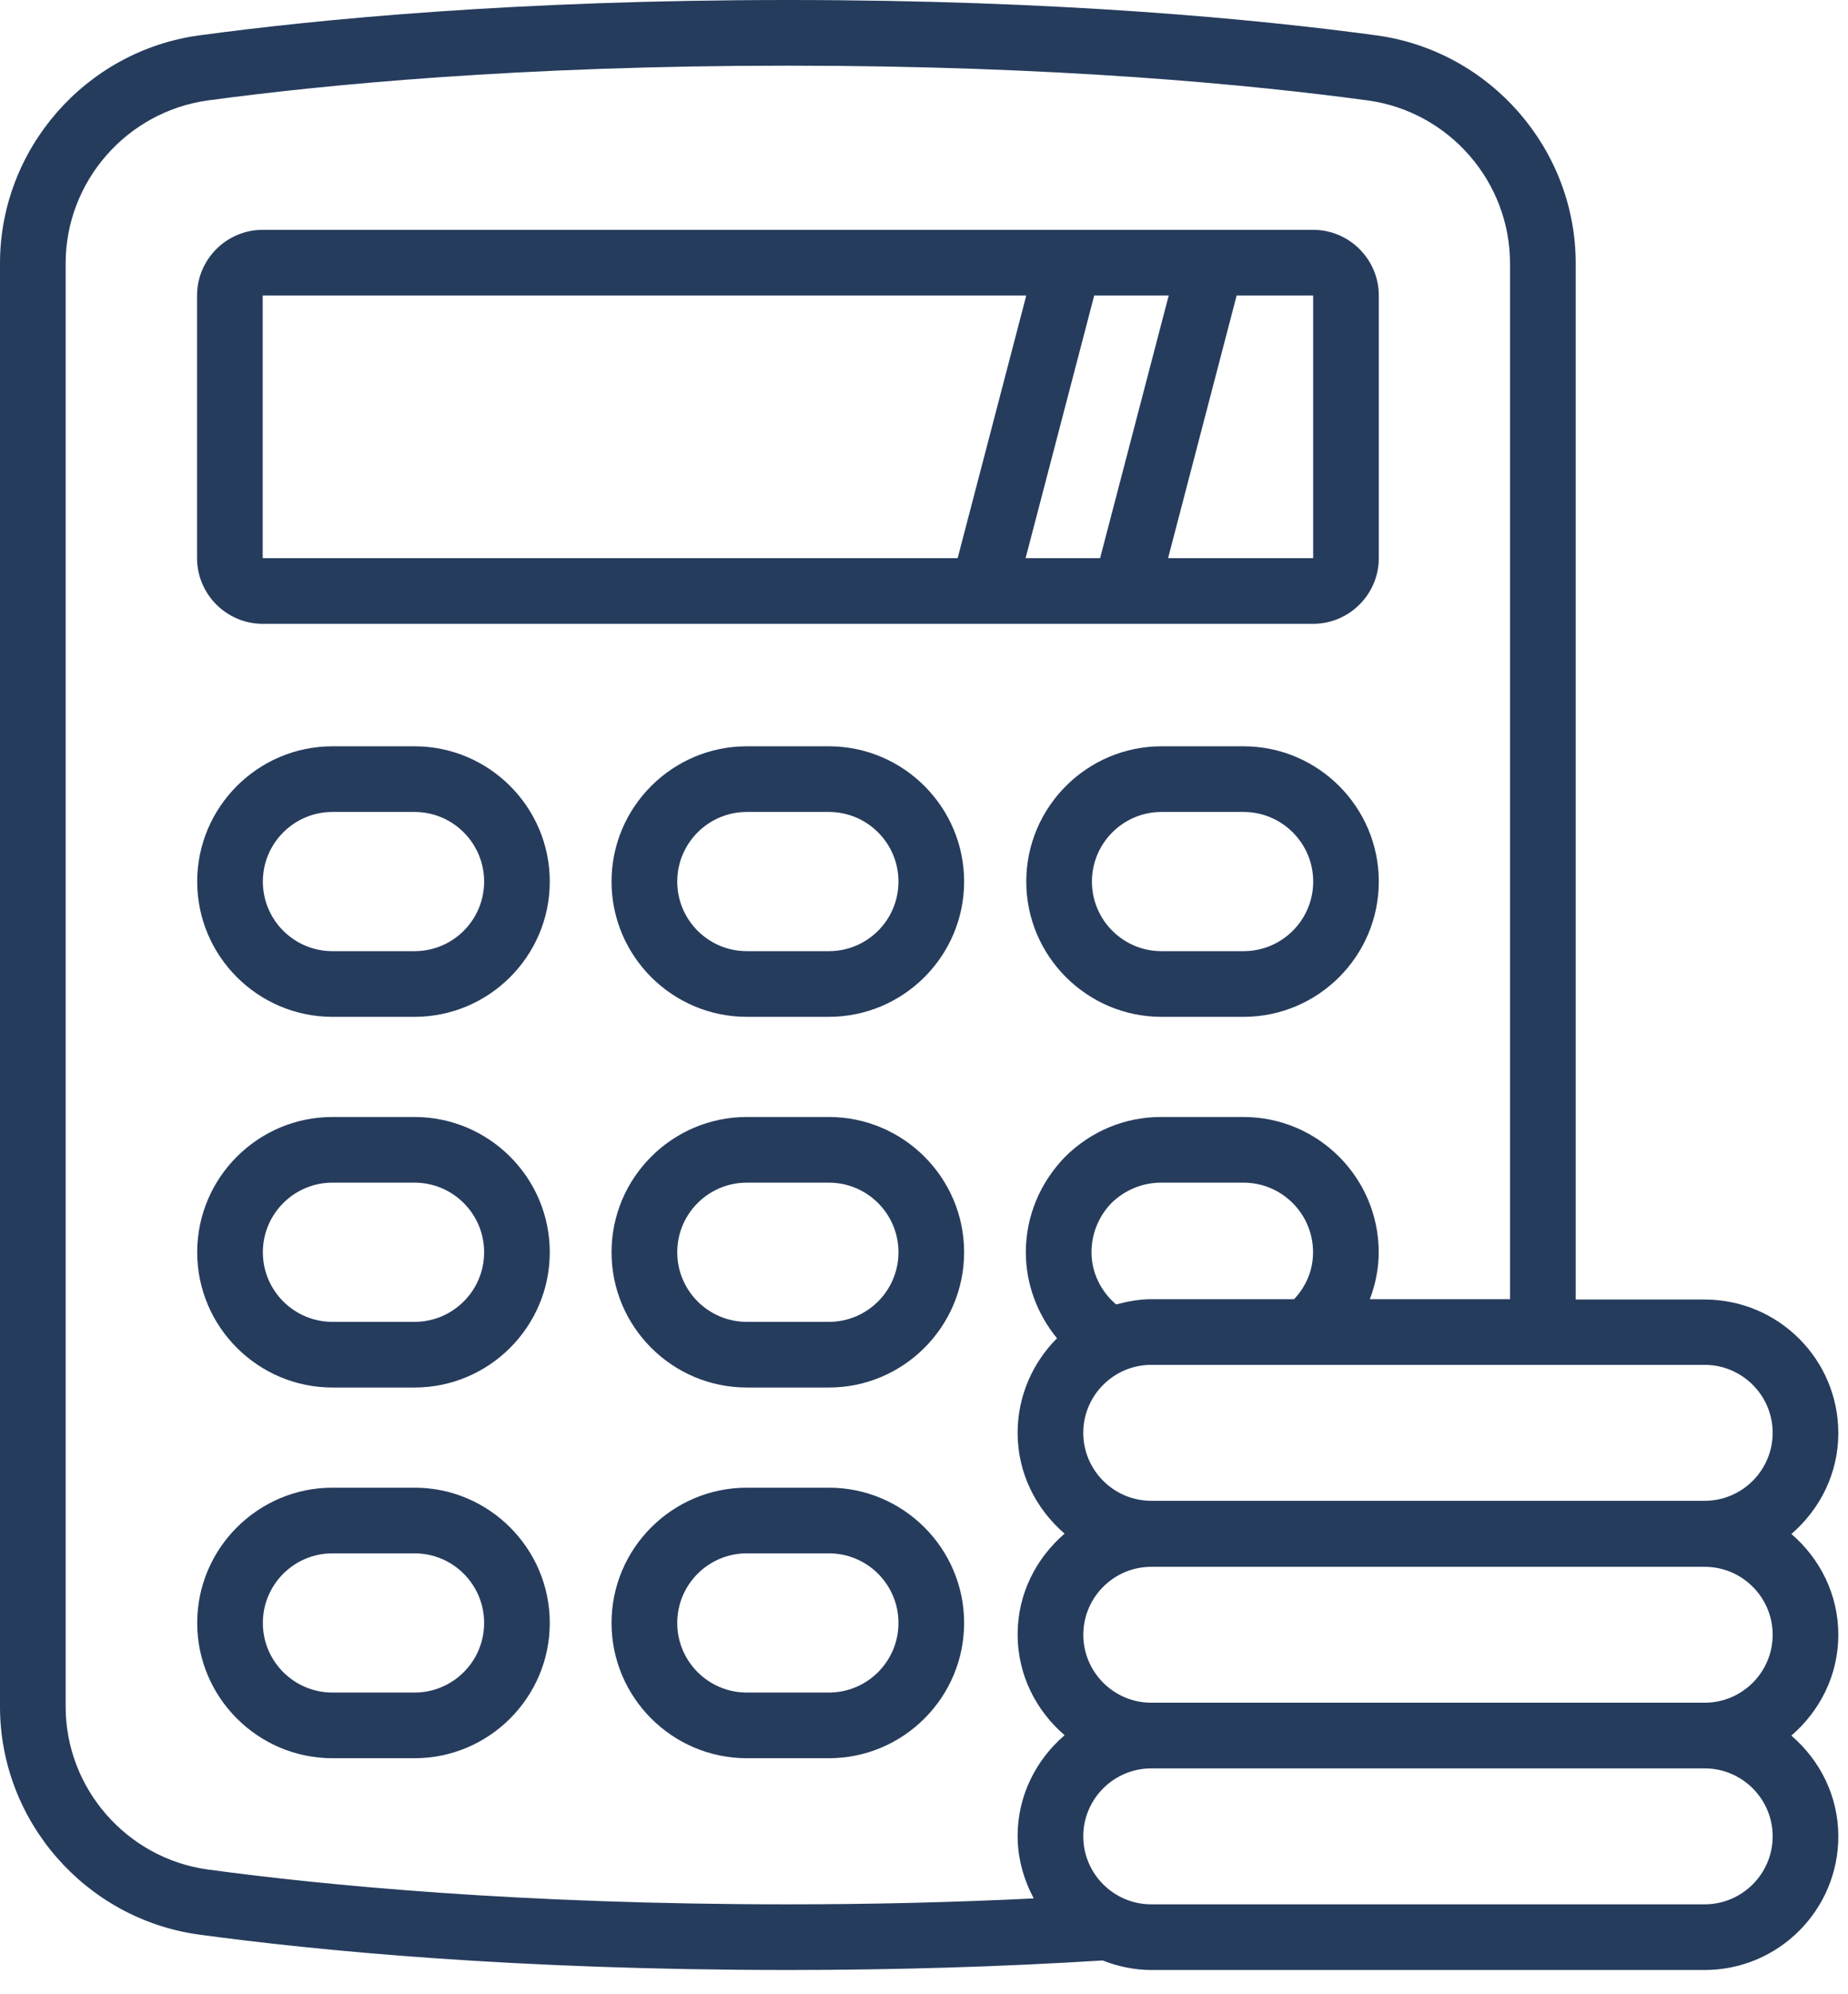
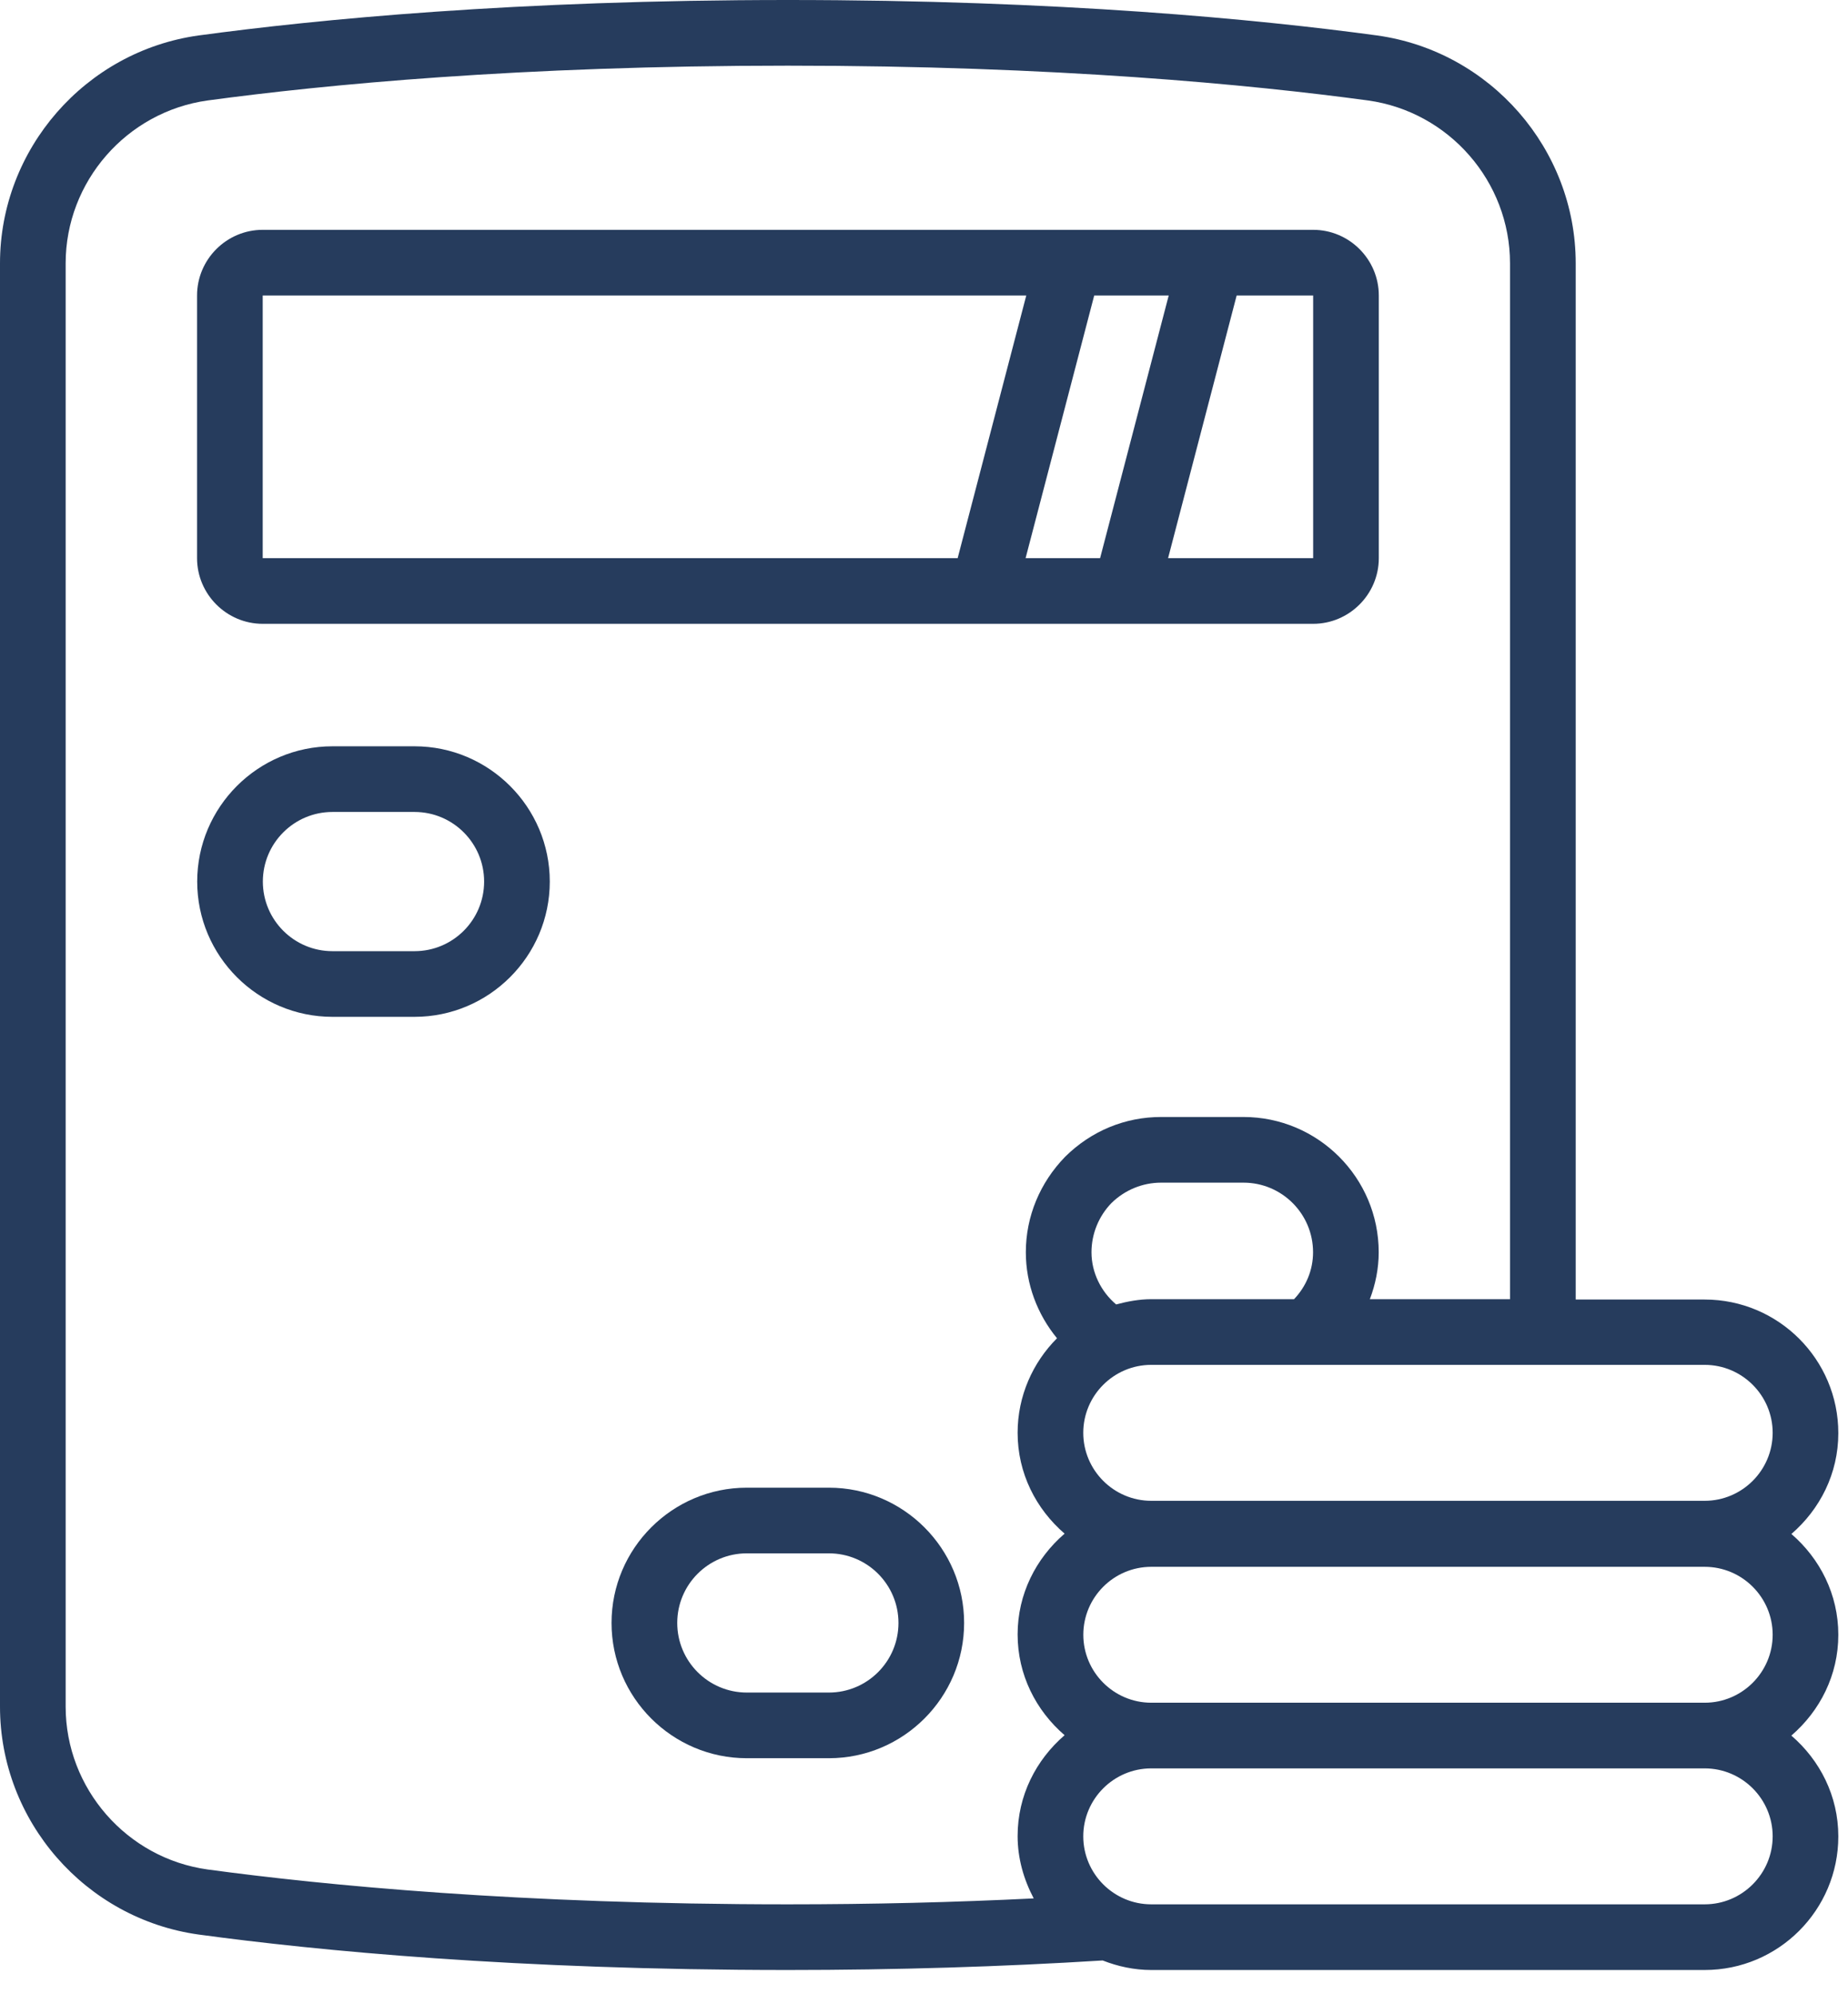
<svg xmlns="http://www.w3.org/2000/svg" width="38" height="41" viewBox="0 0 38 41" fill="none">
  <path d="M27.002 12.825C27.745 12.825 28.352 12.217 28.352 11.475V6.075C28.352 5.332 27.745 4.725 27.002 4.725H5.402C4.659 4.725 4.052 5.332 4.052 6.075V11.475C4.052 12.217 4.659 12.825 5.402 12.825H27.002ZM21.089 11.475L22.5 6.075H24.032L22.621 11.475H21.089ZM27.002 11.475H24.019L25.429 6.075H27.002V11.475ZM5.402 6.075H21.103L19.692 11.475H5.402L5.402 6.075Z" fill="#263C5D" />
  <path d="M37.801 33.609C37.801 32.779 37.423 32.043 36.836 31.537C37.423 31.03 37.801 30.294 37.801 29.464C37.801 27.945 36.566 26.717 35.053 26.717H32.401V5.414C32.401 3.065 30.646 1.053 28.317 0.729C25.88 0.398 21.796 0 16.2 0C10.604 0 6.527 0.398 4.084 0.729C1.755 1.053 0 3.065 0 5.414V35.087C0 37.437 1.755 39.448 4.084 39.772C6.521 40.103 10.604 40.501 16.2 40.501C18.428 40.501 20.608 40.434 22.674 40.305C22.984 40.427 23.322 40.501 23.673 40.501H35.053C36.572 40.501 37.801 39.266 37.801 37.754C37.801 36.924 37.423 36.188 36.835 35.682C37.423 35.175 37.801 34.44 37.801 33.609L37.801 33.609ZM36.451 29.457C36.451 30.227 35.823 30.855 35.053 30.855H23.673C22.903 30.855 22.275 30.227 22.275 29.457C22.275 28.688 22.903 28.06 23.673 28.06H35.053C35.823 28.06 36.451 28.688 36.451 29.457ZM22.444 25.745C22.444 25.367 22.593 25.002 22.856 24.732C23.133 24.462 23.497 24.314 23.875 24.314H25.57C26.359 24.314 27 24.955 27 25.745C27 26.109 26.859 26.447 26.609 26.71H23.673C23.423 26.71 23.18 26.757 22.951 26.818C22.64 26.555 22.444 26.163 22.444 25.745ZM4.273 38.435C2.606 38.206 1.35 36.768 1.35 35.087V5.413C1.35 3.733 2.606 2.295 4.273 2.065C6.669 1.741 10.686 1.35 16.2 1.35C21.715 1.35 25.731 1.741 28.128 2.065C29.795 2.295 31.05 3.733 31.05 5.413V26.71H28.168C28.283 26.406 28.35 26.082 28.35 25.745C28.35 24.212 27.102 22.964 25.569 22.964H23.875C23.139 22.964 22.444 23.247 21.904 23.78C21.384 24.314 21.094 25.009 21.094 25.745C21.094 26.399 21.33 27.02 21.735 27.513C21.236 28.013 20.925 28.701 20.925 29.457C20.925 30.288 21.303 31.023 21.891 31.53C21.303 32.036 20.925 32.772 20.925 33.602C20.925 34.432 21.303 35.168 21.891 35.674C21.303 36.181 20.925 36.916 20.925 37.746C20.925 38.212 21.053 38.644 21.256 39.029C19.622 39.11 17.928 39.151 16.2 39.151C10.685 39.151 6.669 38.759 4.273 38.435ZM36.451 37.753C36.451 38.523 35.823 39.151 35.053 39.151H23.673C22.903 39.151 22.275 38.523 22.275 37.753C22.275 36.984 22.903 36.356 23.673 36.356H35.053C35.823 36.356 36.451 36.984 36.451 37.753ZM23.673 35.006C22.903 35.006 22.276 34.378 22.276 33.609C22.276 32.839 22.903 32.212 23.673 32.212H35.054C35.823 32.212 36.451 32.839 36.451 33.609C36.451 34.378 35.823 35.006 35.054 35.006H23.673Z" fill="#263C5D" />
  <path d="M8.524 15.343H6.836C5.304 15.343 4.055 16.592 4.055 18.124C4.055 19.657 5.304 20.905 6.836 20.905H8.524C10.056 20.905 11.305 19.657 11.305 18.124C11.305 16.592 10.056 15.343 8.524 15.343ZM8.524 19.555H6.836C6.047 19.555 5.405 18.914 5.405 18.124C5.405 17.335 6.047 16.693 6.836 16.693H8.524C9.314 16.693 9.955 17.335 9.955 18.124C9.955 18.914 9.314 19.555 8.524 19.555Z" fill="#263C5D" />
-   <path d="M17.044 15.343H15.357C13.824 15.343 12.575 16.592 12.575 18.124C12.575 19.657 13.824 20.905 15.357 20.905H17.044C18.576 20.905 19.825 19.657 19.825 18.124C19.825 16.592 18.576 15.343 17.044 15.343ZM17.044 19.555H15.357C14.567 19.555 13.926 18.914 13.926 18.124C13.926 17.335 14.567 16.693 15.357 16.693H17.044C17.834 16.693 18.475 17.335 18.475 18.124C18.475 18.914 17.834 19.555 17.044 19.555Z" fill="#263C5D" />
-   <path d="M25.571 15.343H23.884C22.352 15.343 21.103 16.592 21.103 18.124C21.103 19.657 22.352 20.905 23.884 20.905H25.571C27.104 20.905 28.352 19.657 28.352 18.124C28.352 16.592 27.104 15.343 25.571 15.343ZM25.571 19.555H23.884C23.094 19.555 22.453 18.914 22.453 18.124C22.453 17.335 23.094 16.693 23.884 16.693H25.571C26.361 16.693 27.003 17.335 27.003 18.124C27.003 18.914 26.361 19.555 25.571 19.555Z" fill="#263C5D" />
-   <path d="M8.524 22.964H6.836C5.304 22.964 4.055 24.212 4.055 25.745C4.055 27.277 5.304 28.526 6.836 28.526H8.524C10.056 28.526 11.305 27.277 11.305 25.745C11.305 24.212 10.056 22.964 8.524 22.964ZM8.524 27.176H6.836C6.047 27.176 5.405 26.534 5.405 25.745C5.405 24.955 6.047 24.314 6.836 24.314H8.524C9.314 24.314 9.955 24.955 9.955 25.745C9.955 26.534 9.314 27.176 8.524 27.176Z" fill="#263C5D" />
-   <path d="M17.044 22.964H15.357C13.824 22.964 12.575 24.212 12.575 25.745C12.575 27.277 13.824 28.526 15.357 28.526H17.044C18.576 28.526 19.825 27.277 19.825 25.745C19.825 24.212 18.576 22.964 17.044 22.964ZM17.044 27.176H15.357C14.567 27.176 13.926 26.534 13.926 25.745C13.926 24.955 14.567 24.314 15.357 24.314H17.044C17.834 24.314 18.475 24.955 18.475 25.745C18.475 26.534 17.834 27.176 17.044 27.176Z" fill="#263C5D" />
-   <path d="M8.524 30.585H6.836C5.304 30.585 4.055 31.834 4.055 33.366C4.055 34.898 5.304 36.147 6.836 36.147H8.524C10.056 36.147 11.305 34.898 11.305 33.366C11.305 31.834 10.056 30.585 8.524 30.585ZM8.524 34.797H6.836C6.047 34.797 5.405 34.156 5.405 33.366C5.405 32.576 6.047 31.935 6.836 31.935H8.524C9.314 31.935 9.955 32.576 9.955 33.366C9.955 34.156 9.314 34.797 8.524 34.797Z" fill="#263C5D" />
  <path d="M17.044 30.585H15.357C13.824 30.585 12.575 31.834 12.575 33.366C12.575 34.898 13.824 36.147 15.357 36.147H17.044C18.576 36.147 19.825 34.898 19.825 33.366C19.825 31.834 18.576 30.585 17.044 30.585ZM17.044 34.797H15.357C14.567 34.797 13.926 34.156 13.926 33.366C13.926 32.576 14.567 31.935 15.357 31.935H17.044C17.834 31.935 18.475 32.576 18.475 33.366C18.475 34.156 17.834 34.797 17.044 34.797Z" fill="#263C5D" />
</svg>